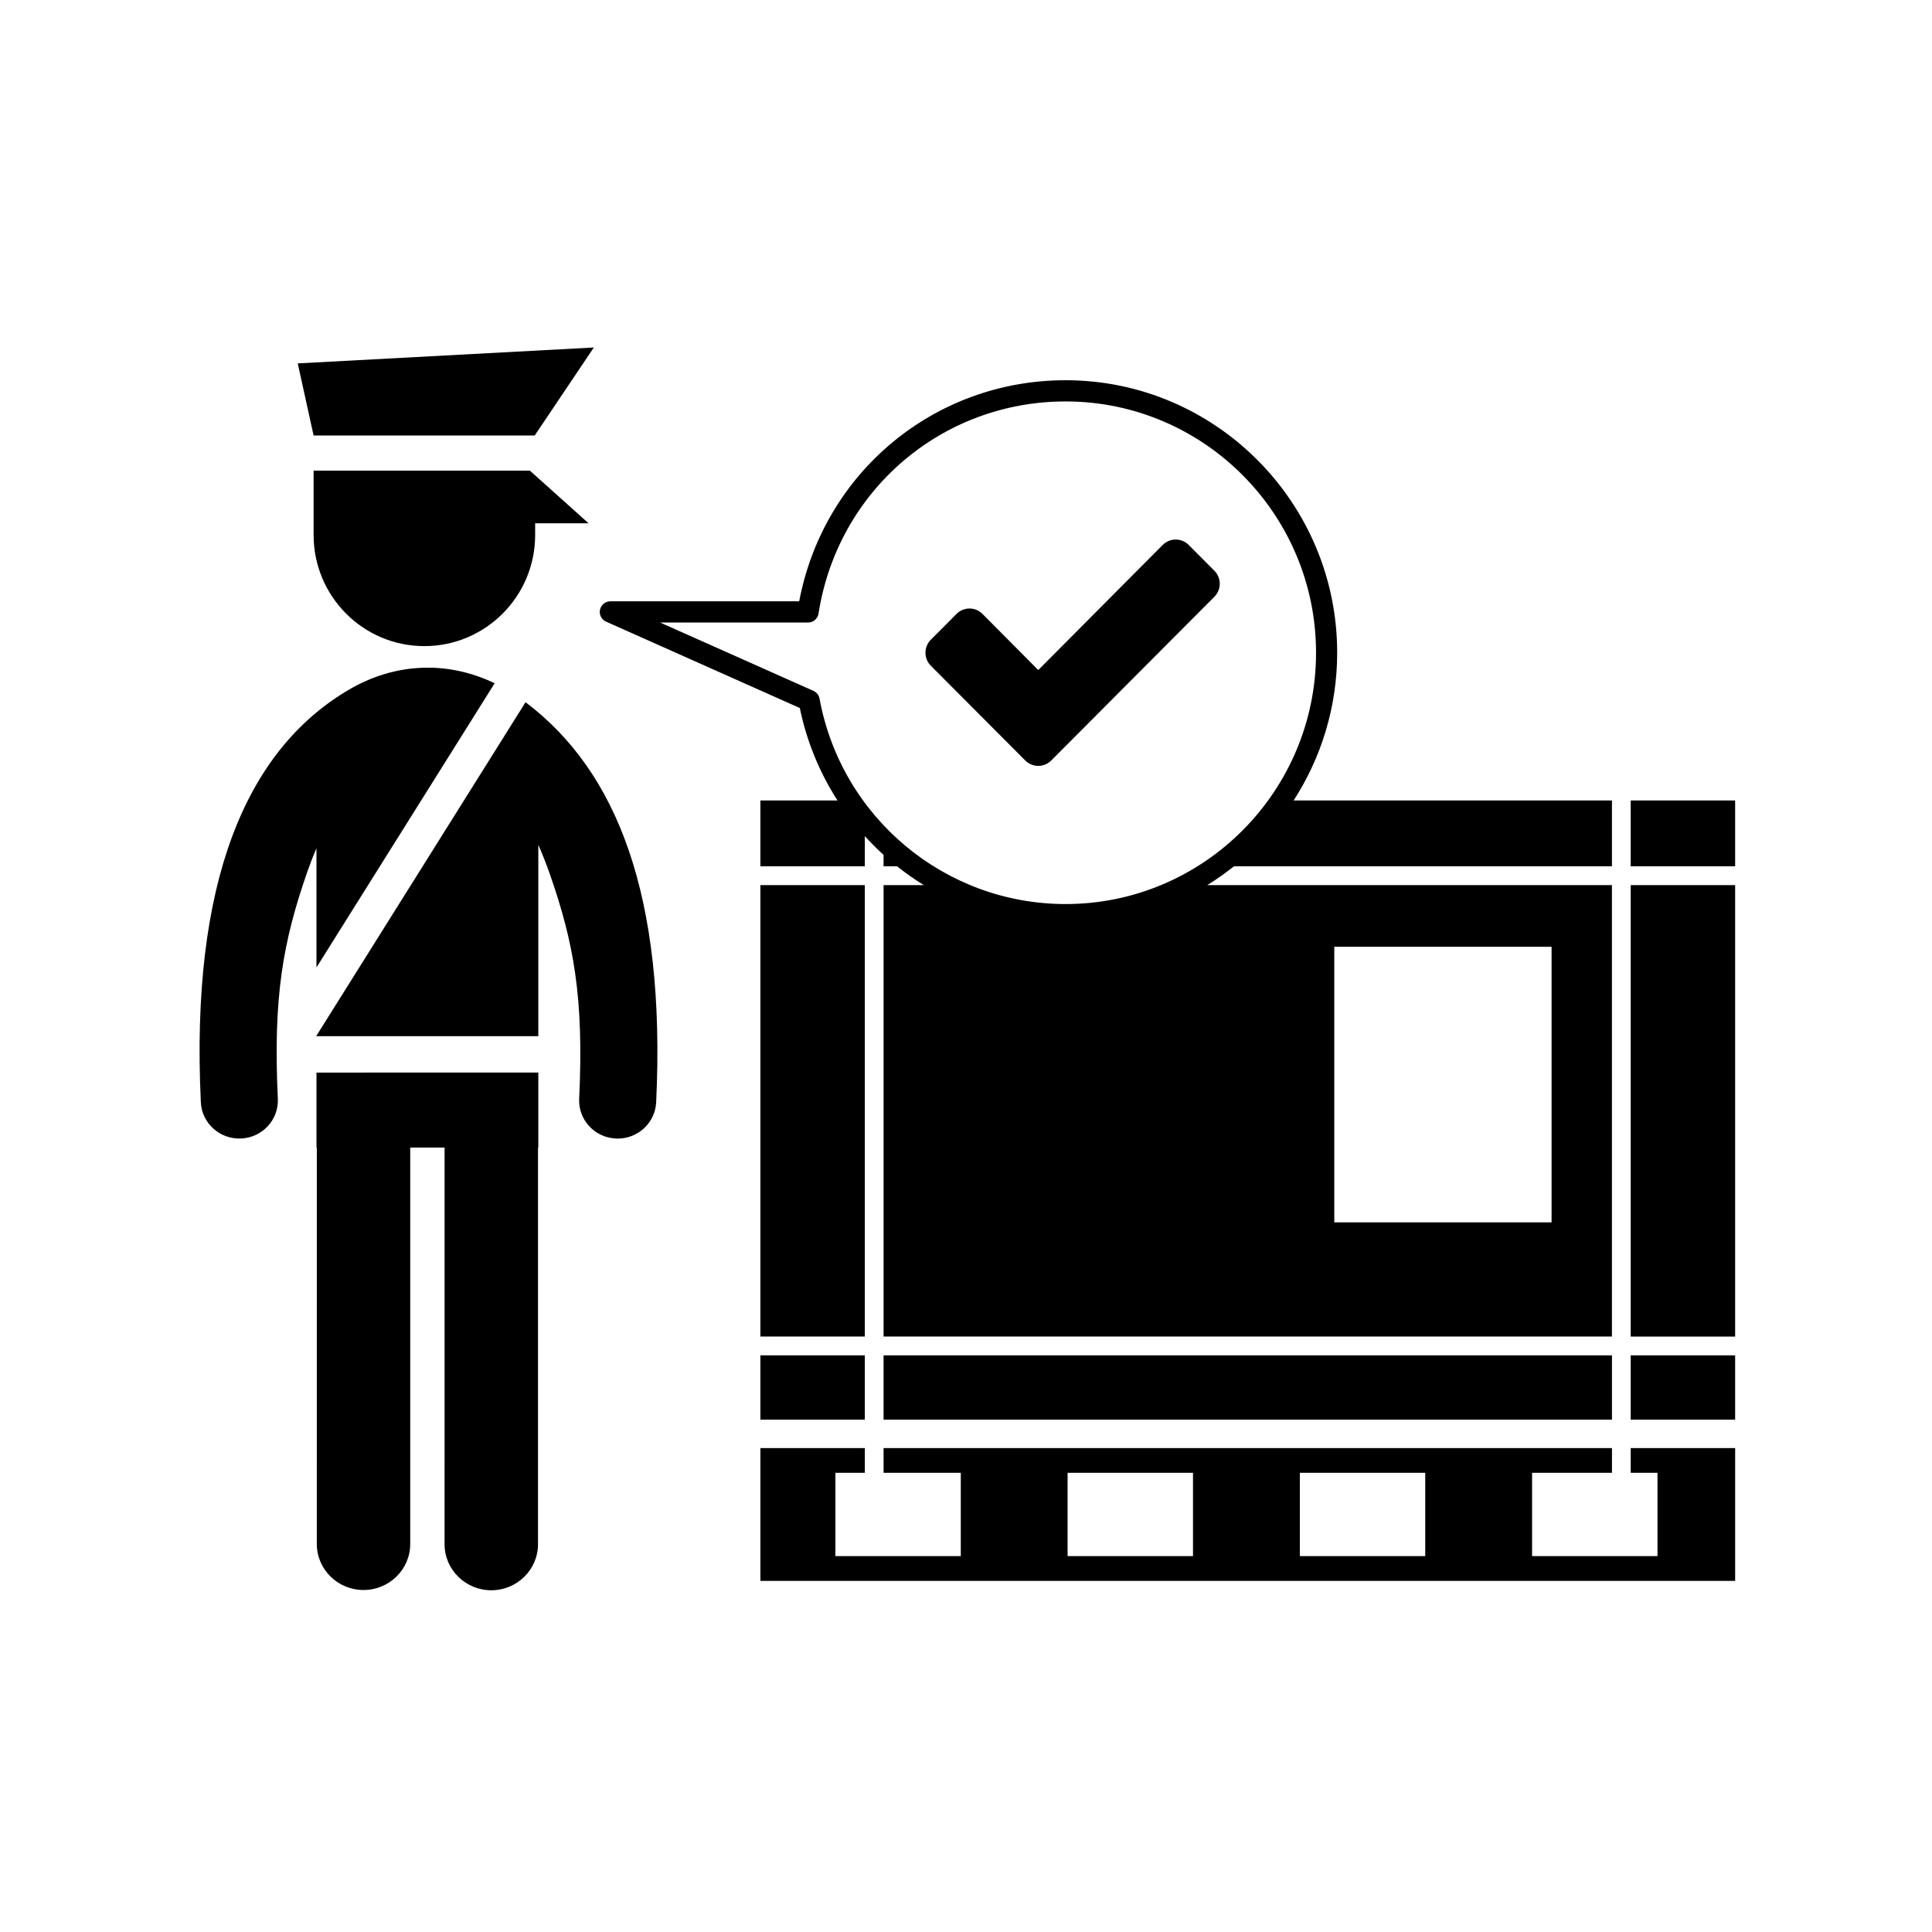
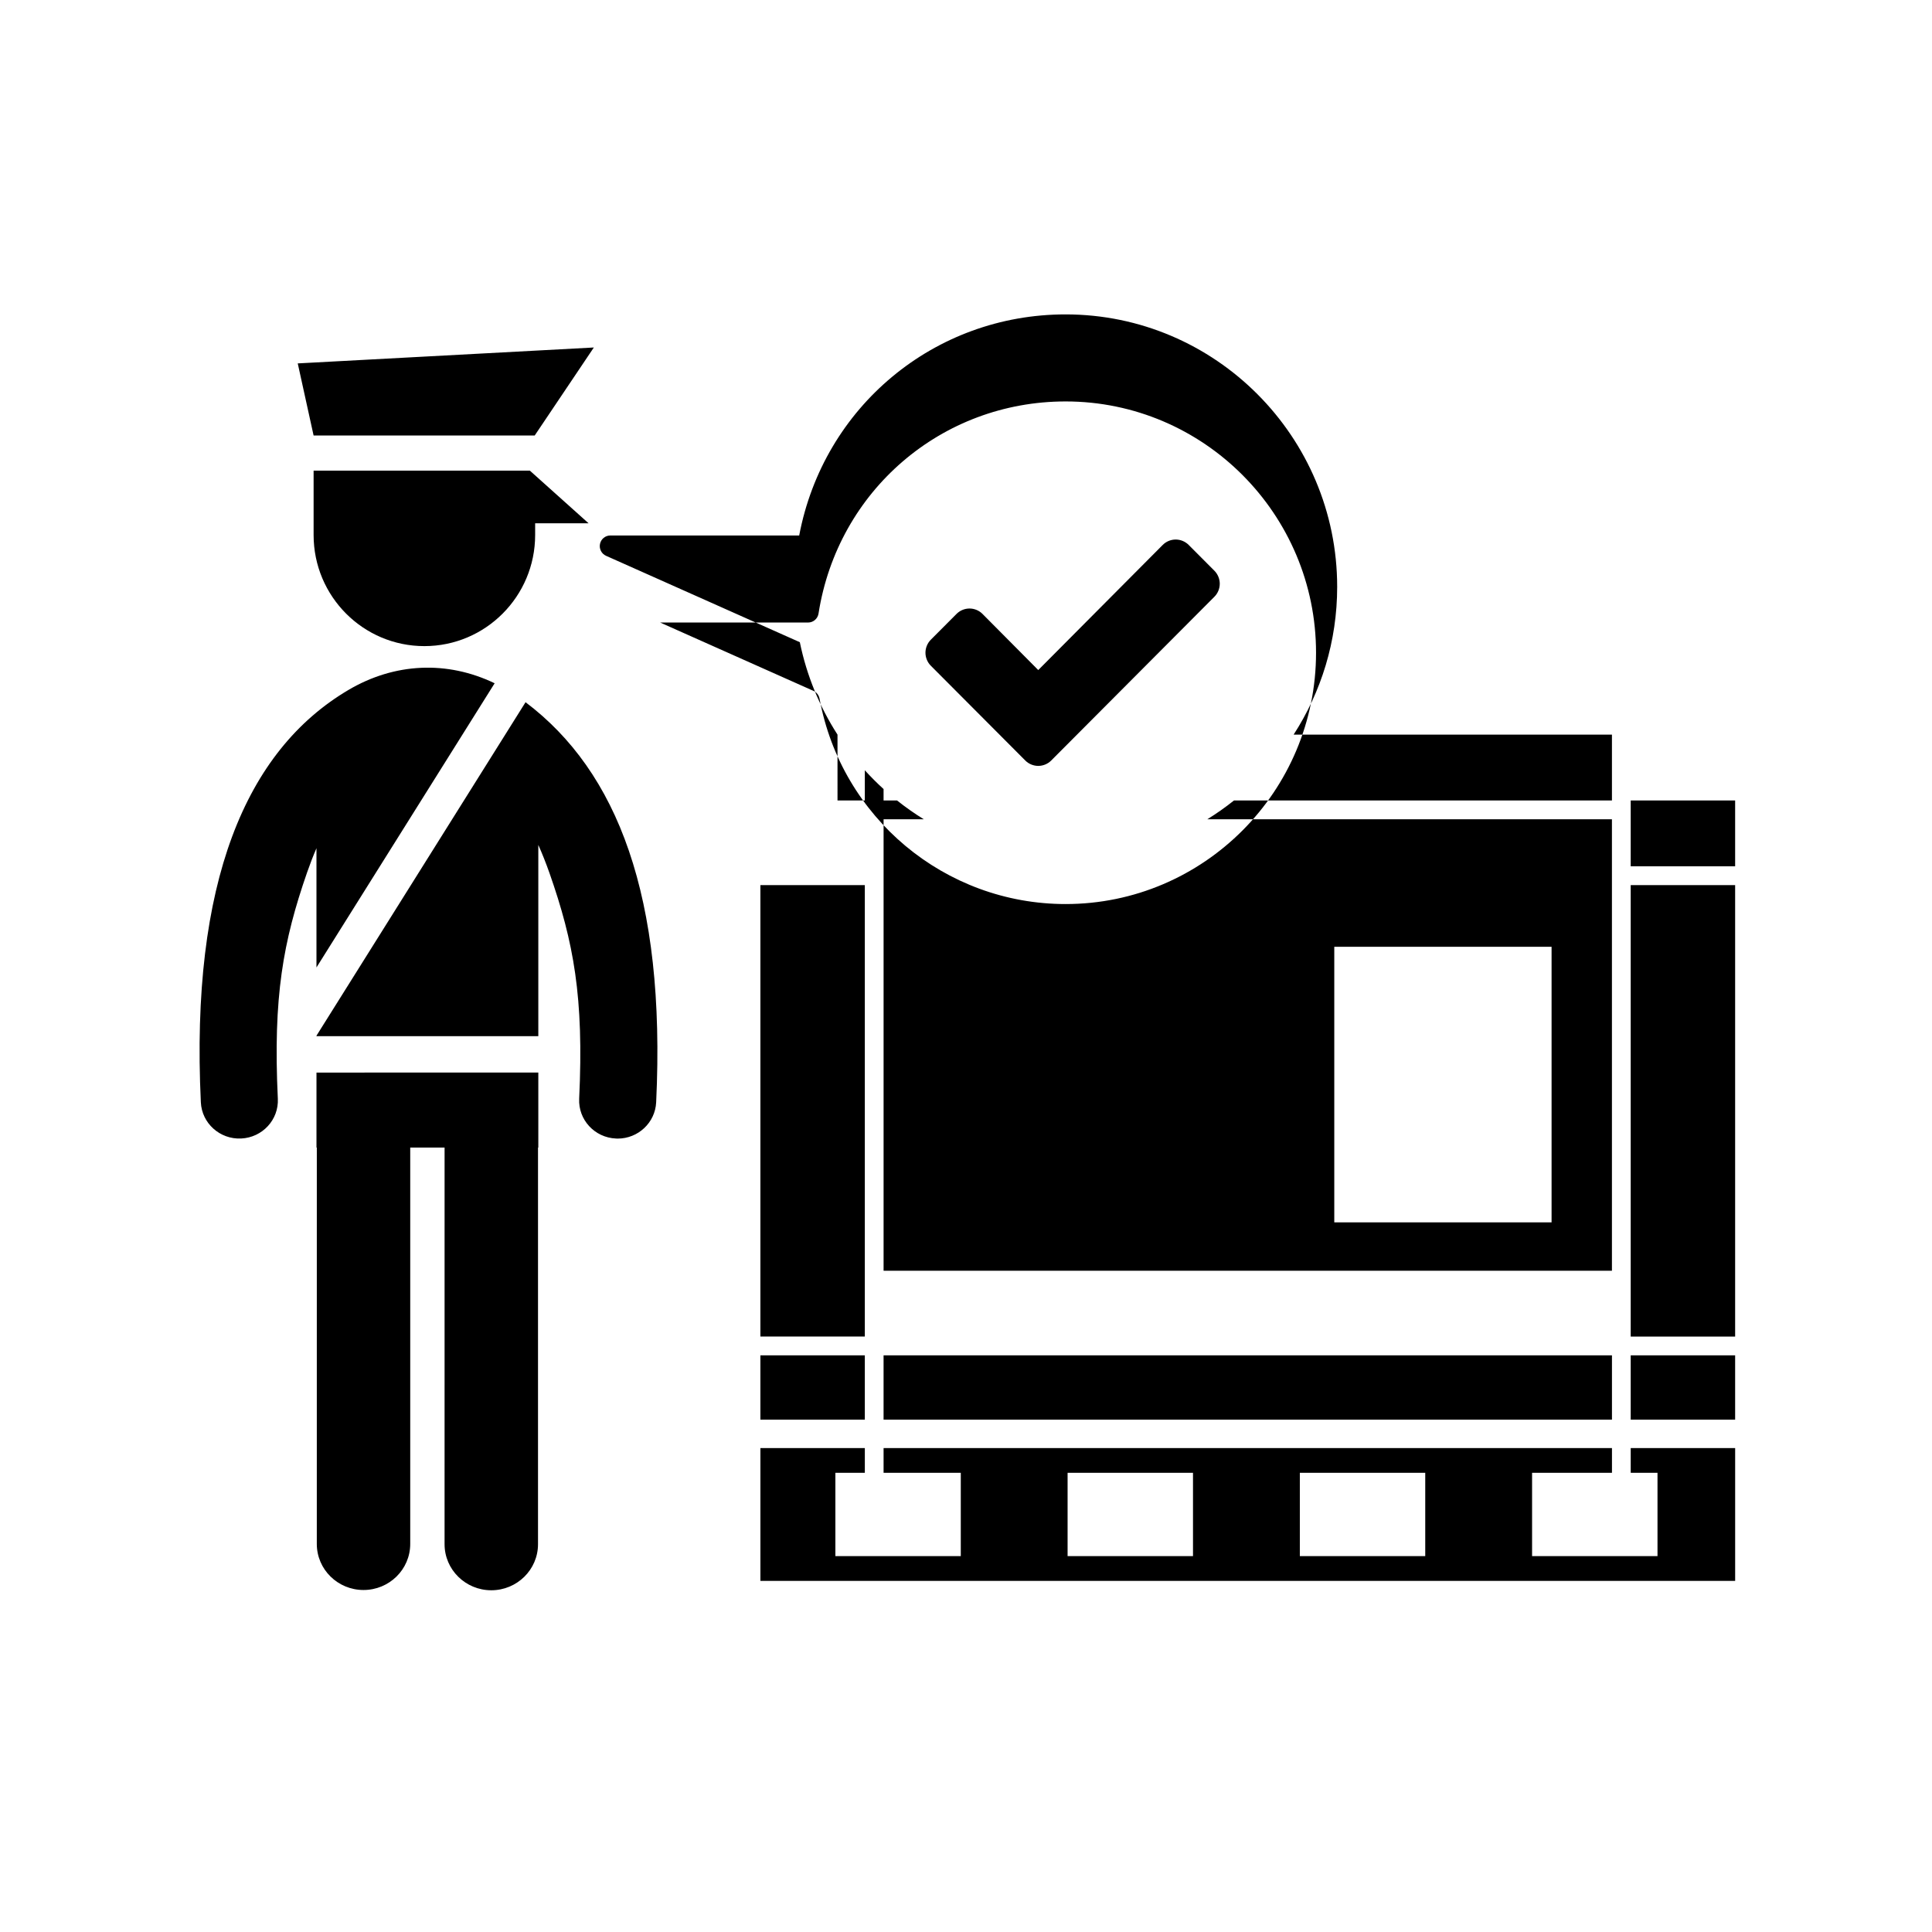
<svg xmlns="http://www.w3.org/2000/svg" fill="#000000" width="800px" height="800px" version="1.1" viewBox="144 144 512 512">
-   <path d="m317.89 436.13c-0.258 5.387-4.773 9.609-10.195 9.609-0.164 0-0.316-0.008-0.484-0.02-5.633-0.25-9.988-4.977-9.723-10.531 1.27-26.941-1.449-41.508-7.879-59.852-0.918-2.594-1.895-5.07-2.949-7.422v50.688h-58.789v-0.133l55.406-88.375c24.34 18.359 37.207 51.441 34.613 106.04m-100.26-0.949c0.266 5.555-4.09 10.277-9.723 10.531-5.637 0.262-10.414-4.031-10.68-9.59-2.773-58.199 11.855-93.184 39.117-109.28 12.254-7.231 26.184-7.82 38.742-1.773l-47.219 75.316v-31.598c-0.879 2.039-1.707 4.176-2.477 6.394-6.363 18.32-9.047 32.938-7.762 60m69.031-6.949v19.875h-0.082v105.12c0 6.738-5.547 12.207-12.379 12.207-6.836 0-12.383-5.473-12.383-12.207l0.004-105.11h-9.105v105.04c0 6.742-5.535 12.207-12.379 12.207-6.832 0-12.379-5.465-12.379-12.207l0.004-105.04h-0.09v-19.875zm-63.754-187.93 78.469-4.215-15.676 23.328h-58.59zm4.203 28.414v17.059c0 16.262 13.141 29.449 29.355 29.449 16.207 0 29.355-13.188 29.355-29.449v-3.106h14.156l-15.559-13.953zm240.14 29.98c0 1.262-0.504 2.523-1.41 3.434l-36.426 36.555-6.844 6.867c-0.906 0.91-2.164 1.414-3.422 1.414-1.258 0-2.516-0.504-3.422-1.414l-6.844-6.867-18.215-18.277c-0.906-0.91-1.41-2.172-1.41-3.434 0-1.262 0.504-2.523 1.41-3.434l6.844-6.867c0.906-0.91 2.164-1.414 3.422-1.414 1.258 0 2.516 0.504 3.422 1.414l14.793 14.895 33.004-33.176c0.906-0.91 2.164-1.414 3.422-1.414 1.258 0 2.516 0.508 3.422 1.414l6.844 6.867c0.906 0.914 1.41 2.176 1.41 3.438m-89.094 221.52h193.03v-17.039h-193.03zm-32.645-17.039h27.676v17.039h-27.676zm27.676-4.984h-27.676v-119.64h27.676zm202.97 36.113h7.098v22.078h-33.238v-22.078h21.172v-6.562h-193.03v6.562h20.461v22.078h-33.234v-22.078h7.805v-6.562h-27.676v35.203h258.32v-35.203h-27.676zm-116 22.078h-33.234v-22.078h33.234zm61.547 0h-33.234v-22.078h33.234zm54.449-53.207h27.676v17.039h-27.676zm0-124.62h27.676v119.64h-27.676zm27.676-22.43v17.445h-27.676v-17.445zm-237.88 0h-20.438v17.445h27.676v-8.004c1.578 1.738 3.231 3.402 4.969 4.977v3.027h3.57c2.262 1.801 4.629 3.469 7.098 4.984h-10.664v119.64h193.02v-119.64h-107.23c2.465-1.52 4.82-3.191 7.074-4.984h100.16v-17.445l-84.355-0.004c7.289-11.289 11.539-24.727 11.539-39.145 0-39.82-32.285-72.219-71.969-72.219-34.82 0-64.141 24.496-70.602 58.59h-50.051c-1.324 0-2.465 0.93-2.738 2.231-0.273 1.297 0.395 2.613 1.602 3.152l51.355 22.898c1.828 8.922 5.281 17.176 9.984 24.496zm-7.801-47.156c1.379 0 2.555-1.008 2.769-2.375 5.094-32.574 32.633-56.215 65.48-56.215 36.594 0 66.367 29.875 66.367 66.598 0 36.723-29.773 66.598-66.367 66.598-31.977 0-59.402-22.895-65.211-54.438-0.168-0.91-0.773-1.684-1.617-2.059l-40.621-18.109zm139.45 85.938h57.586v73.031h-57.586z" />
+   <path d="m317.89 436.13c-0.258 5.387-4.773 9.609-10.195 9.609-0.164 0-0.316-0.008-0.484-0.02-5.633-0.25-9.988-4.977-9.723-10.531 1.27-26.941-1.449-41.508-7.879-59.852-0.918-2.594-1.895-5.07-2.949-7.422v50.688h-58.789v-0.133l55.406-88.375c24.34 18.359 37.207 51.441 34.613 106.04m-100.26-0.949c0.266 5.555-4.09 10.277-9.723 10.531-5.637 0.262-10.414-4.031-10.68-9.59-2.773-58.199 11.855-93.184 39.117-109.28 12.254-7.231 26.184-7.82 38.742-1.773l-47.219 75.316v-31.598c-0.879 2.039-1.707 4.176-2.477 6.394-6.363 18.32-9.047 32.938-7.762 60m69.031-6.949v19.875h-0.082v105.12c0 6.738-5.547 12.207-12.379 12.207-6.836 0-12.383-5.473-12.383-12.207l0.004-105.11h-9.105v105.04c0 6.742-5.535 12.207-12.379 12.207-6.832 0-12.379-5.465-12.379-12.207l0.004-105.04h-0.09v-19.875zm-63.754-187.93 78.469-4.215-15.676 23.328h-58.59zm4.203 28.414v17.059c0 16.262 13.141 29.449 29.355 29.449 16.207 0 29.355-13.188 29.355-29.449v-3.106h14.156l-15.559-13.953zm240.14 29.98c0 1.262-0.504 2.523-1.41 3.434l-36.426 36.555-6.844 6.867c-0.906 0.91-2.164 1.414-3.422 1.414-1.258 0-2.516-0.504-3.422-1.414l-6.844-6.867-18.215-18.277c-0.906-0.91-1.41-2.172-1.41-3.434 0-1.262 0.504-2.523 1.41-3.434l6.844-6.867c0.906-0.91 2.164-1.414 3.422-1.414 1.258 0 2.516 0.504 3.422 1.414l14.793 14.895 33.004-33.176c0.906-0.91 2.164-1.414 3.422-1.414 1.258 0 2.516 0.508 3.422 1.414l6.844 6.867c0.906 0.914 1.41 2.176 1.41 3.438m-89.094 221.52h193.03v-17.039h-193.03zm-32.645-17.039h27.676v17.039h-27.676zm27.676-4.984h-27.676v-119.64h27.676zm202.97 36.113h7.098v22.078h-33.238v-22.078h21.172v-6.562h-193.03v6.562h20.461v22.078h-33.234v-22.078h7.805v-6.562h-27.676v35.203h258.32v-35.203h-27.676zm-116 22.078h-33.234v-22.078h33.234zm61.547 0h-33.234v-22.078h33.234zm54.449-53.207h27.676v17.039h-27.676zm0-124.62h27.676v119.64h-27.676zm27.676-22.43v17.445h-27.676v-17.445zm-237.88 0h-20.438h27.676v-8.004c1.578 1.738 3.231 3.402 4.969 4.977v3.027h3.57c2.262 1.801 4.629 3.469 7.098 4.984h-10.664v119.64h193.02v-119.64h-107.23c2.465-1.52 4.82-3.191 7.074-4.984h100.16v-17.445l-84.355-0.004c7.289-11.289 11.539-24.727 11.539-39.145 0-39.82-32.285-72.219-71.969-72.219-34.82 0-64.141 24.496-70.602 58.59h-50.051c-1.324 0-2.465 0.93-2.738 2.231-0.273 1.297 0.395 2.613 1.602 3.152l51.355 22.898c1.828 8.922 5.281 17.176 9.984 24.496zm-7.801-47.156c1.379 0 2.555-1.008 2.769-2.375 5.094-32.574 32.633-56.215 65.48-56.215 36.594 0 66.367 29.875 66.367 66.598 0 36.723-29.773 66.598-66.367 66.598-31.977 0-59.402-22.895-65.211-54.438-0.168-0.91-0.773-1.684-1.617-2.059l-40.621-18.109zm139.45 85.938h57.586v73.031h-57.586z" />
</svg>